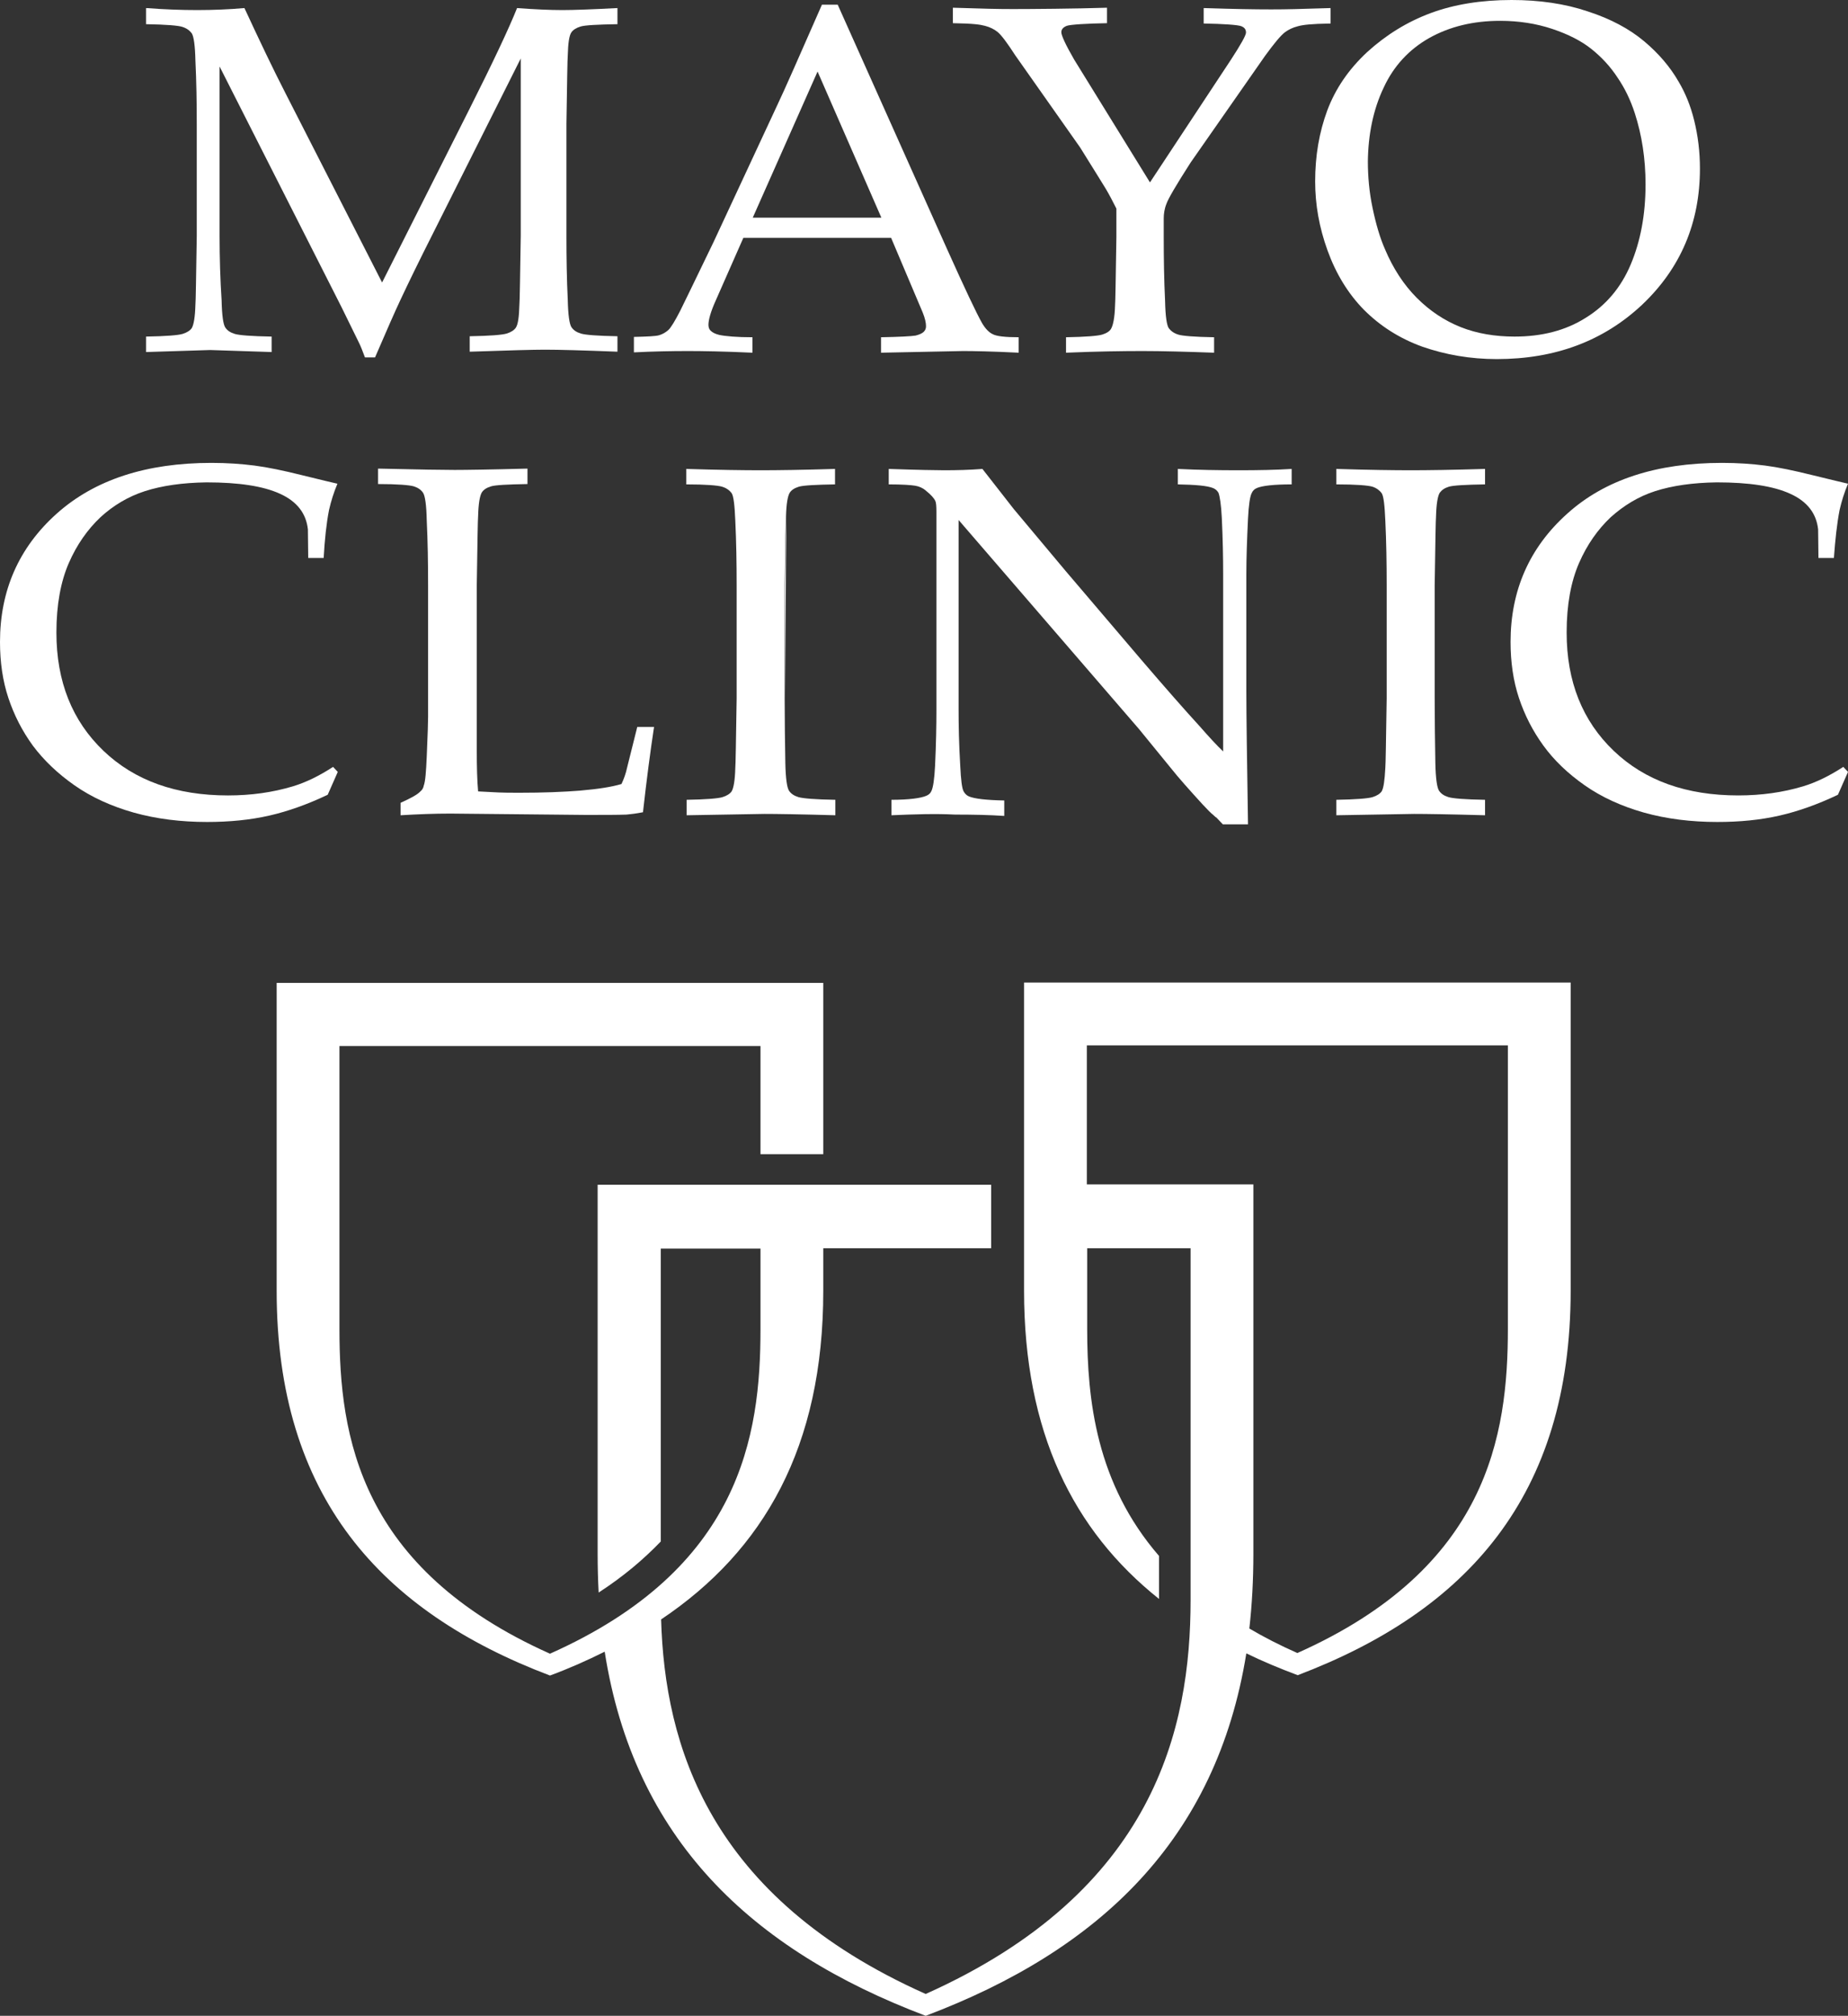
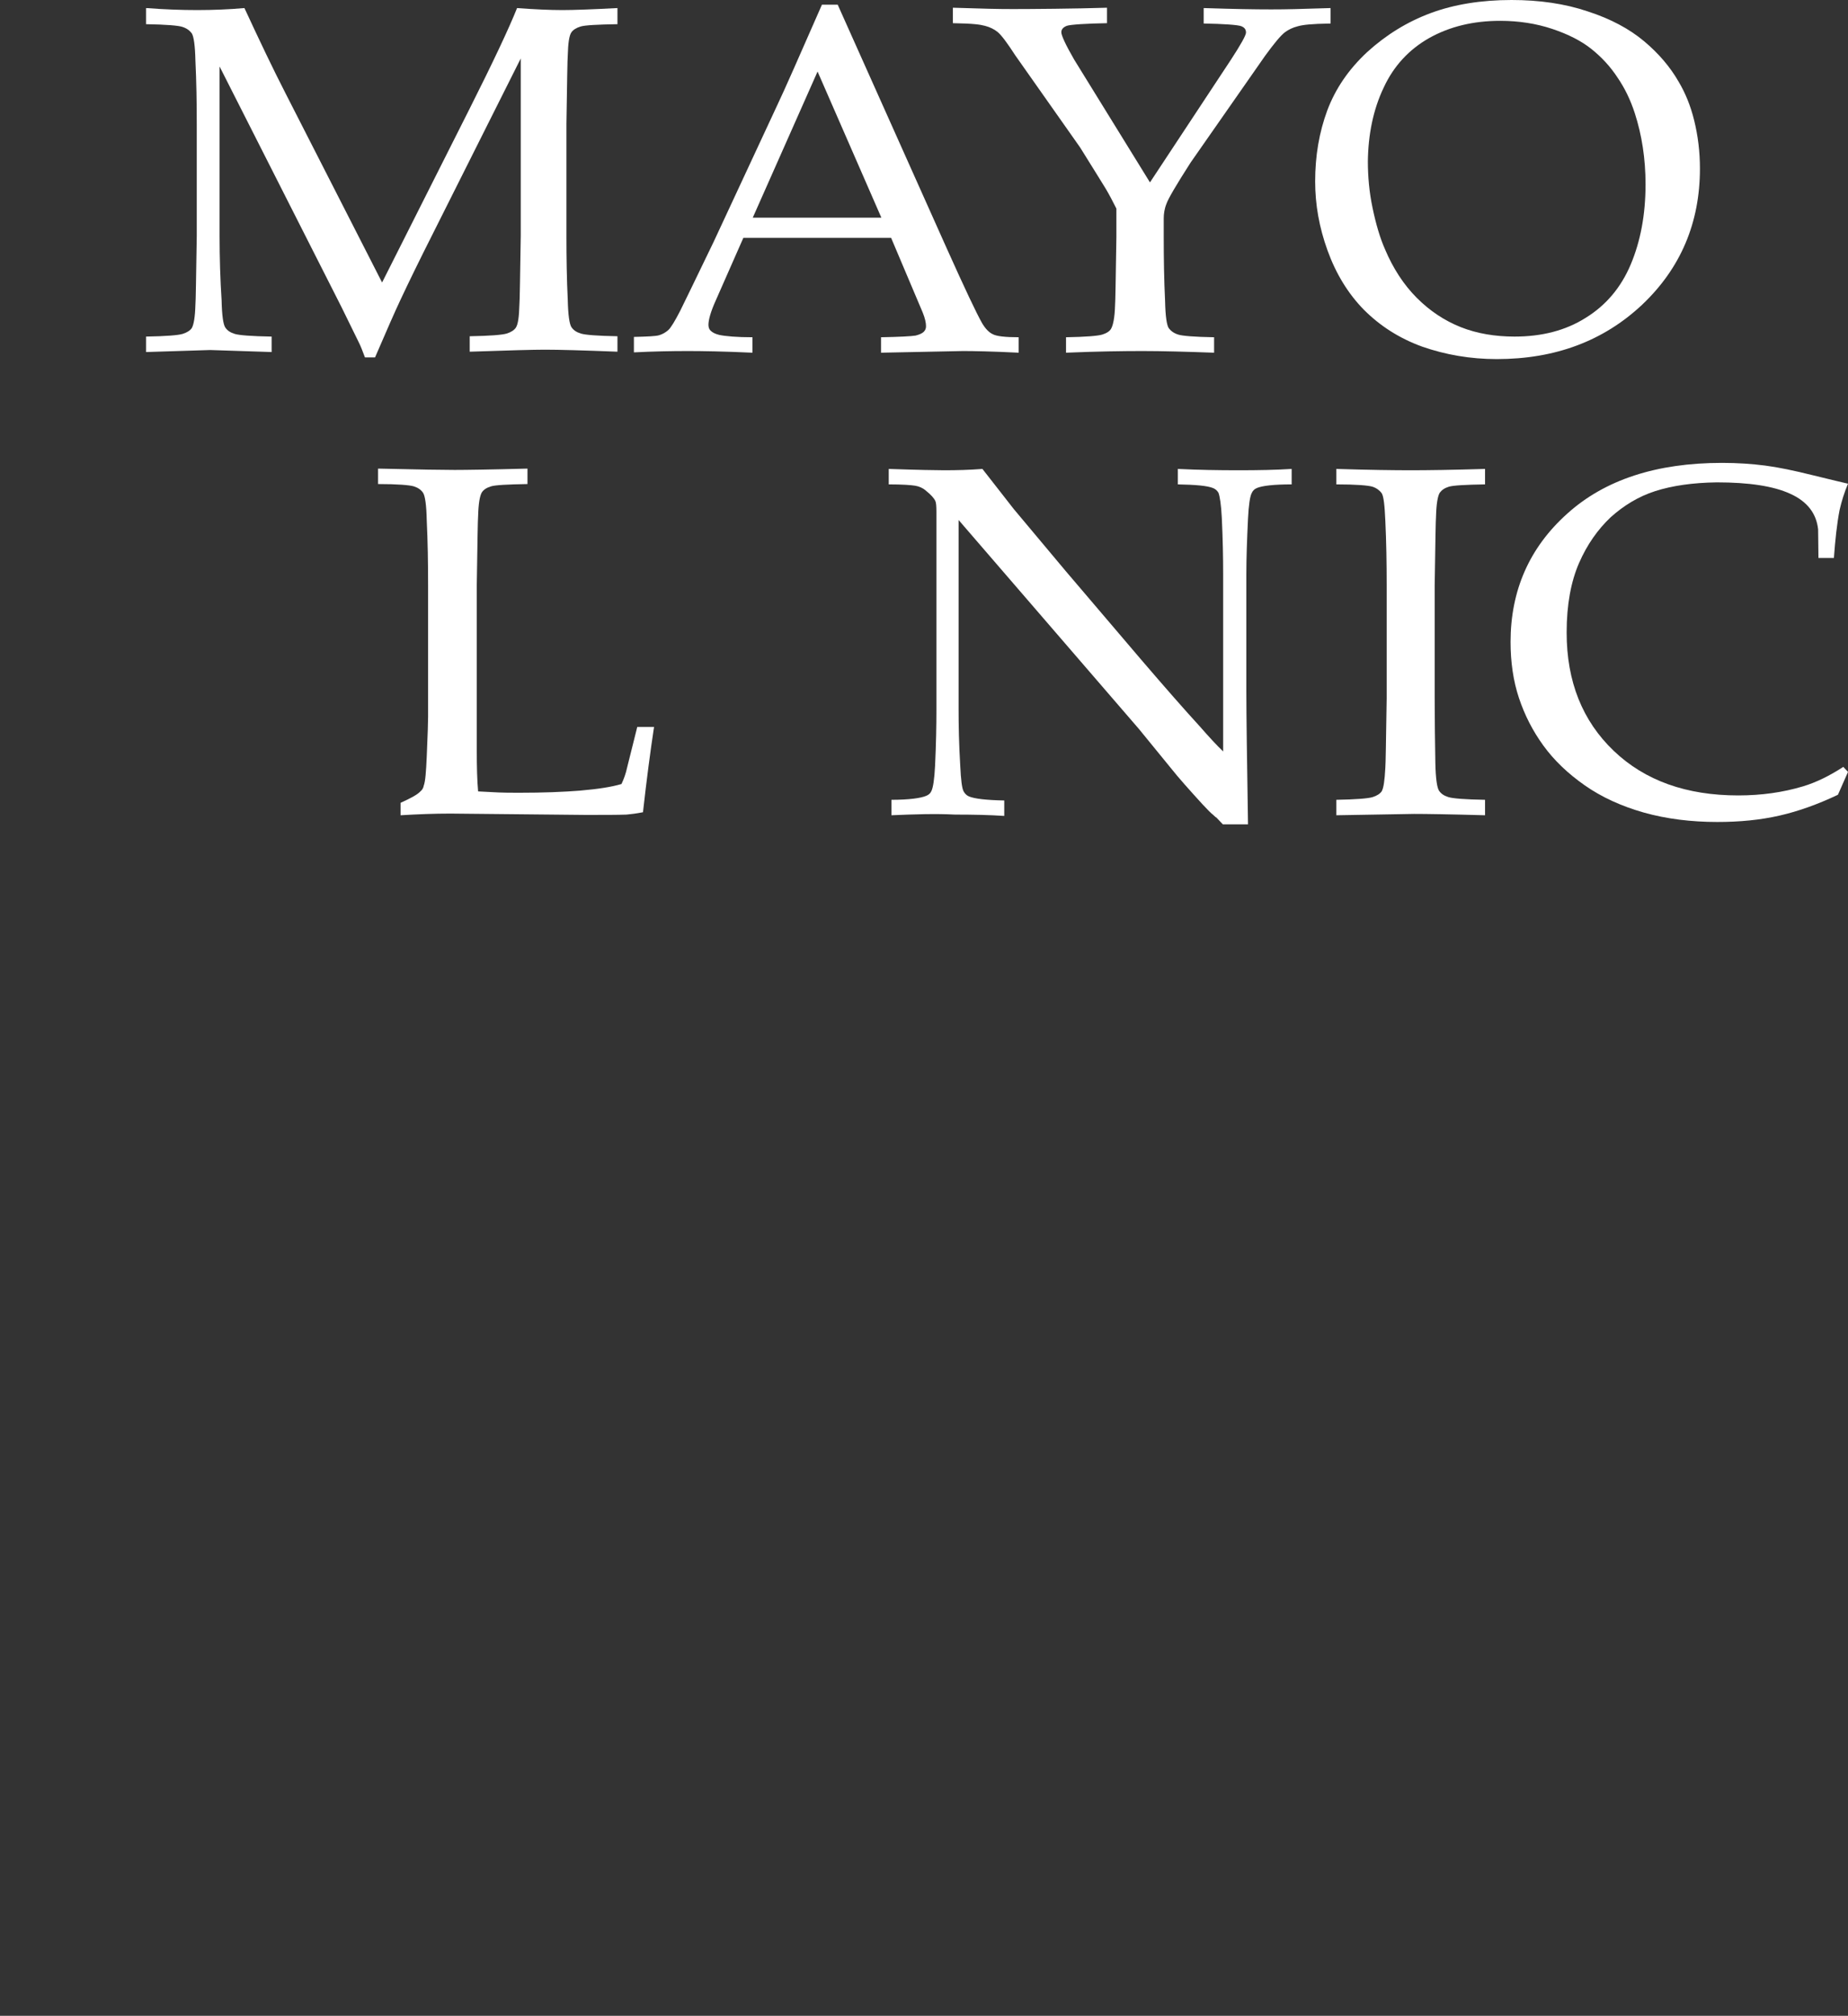
<svg xmlns="http://www.w3.org/2000/svg" version="1.1" id="layer" x="0px" y="0px" viewBox="0 0 550.4 600.1" style="enable-background:new 0 0 550.4 600.1;" xml:space="preserve">
  <rect x="0" y="0" width="550.4" height="600.1" fill="#333333" stroke="none" />
  <style type="text/css">
	.st0{fill:#FFFFFF;}
</style>
  <g>
-     <path class="st0" d="M449.1,395.5c0,31.8-5.9,71.3-62.7,96.6c-5.2-2.3-9.9-4.7-14.3-7.3c0.8-7.1,1.2-14.5,1.2-22.2v-110h-49.6   v-41.4h62.7h62.7L449.1,395.5 M386.4,292.5H305v91.7c0,42.1,14.6,71.4,40.2,91.8v-12.8c-18.7-21.6-21.4-46.4-21.4-67.6v-24h30.8   v104.7c0,38.2-10.7,86.8-78.9,117.3c-64.8-28.9-77.7-74.3-78.8-111.5c30.6-20.5,48.3-51.4,48.3-97.8v-12.7h30.5h19.5v-18.9h-19.5   h-30.5l0,0h-18.7l0,0H178v110.1c0,3.8,0.1,7.6,0.3,11.3l0,0c7.4-4.8,13.4-9.9,18.5-15.2v-87.2h29.7v24c0,31.8-5.9,71.3-62.7,96.6   c-56.8-25.4-62.7-64.8-62.7-96.6v-84.3h62.7h62.7v32.2h18.7v-51h-81.4H82.4v91.7c0,61.2,31,95.4,81.4,114.5   c5.7-2.1,11.1-4.5,16.3-7.1c8.7,55.6,43.5,88.7,95.6,108.4c51.9-19.6,86.6-52.6,95.5-107.9c4.9,2.4,10,4.5,15.3,6.5   c50.3-19.1,81.3-53.3,81.3-114.5v-91.7L386.4,292.5L386.4,292.5z" />
    <path class="st0" d="M119.3,242.7V239c3.1-1.4,5.1-2.5,5.9-3.4c0.5-0.4,0.9-1,1-1.7c0.5-1.3,0.7-4.2,0.9-8.7   c0.3-6.6,0.4-10.6,0.4-11.8v-39.2c0-6.6-0.1-13-0.4-19.3c-0.1-4.6-0.5-7.3-1.1-8.2s-1.5-1.5-2.7-1.9c-1.3-0.4-4.9-0.7-10.7-0.7   v-4.6c12.3,0.3,19.9,0.4,22.8,0.4c3.2,0,10.5-0.1,21.7-0.4v4.6c-6,0.1-9.7,0.3-10.9,0.7c-1.3,0.4-2.2,1-2.7,1.8c-0.6,1-1,3.3-1.1,7   c-0.1,1-0.2,7.8-0.4,20.6v48.9c0,5.1,0.1,9.2,0.4,12.5c5.8,0.3,6.4,0.4,12.1,0.4c14.3,0,24.9-0.9,30.6-2.6c0.7-1.5,1.3-3.1,1.7-5   l3-12h5c-1.1,7.2-2.2,15.6-3.3,25.4c-2.1,0.4-3.7,0.6-4.9,0.7c-2.6,0.1-6.7,0.1-12.1,0.1l-40.4-0.4   C129.3,242.2,124.3,242.4,119.3,242.7" />
-     <path class="st0" d="M234.2,153.7c-0.1,1-0.2,7.8-0.4,20.6v33.6 M248.8,238.1v4.6c-10.7-0.3-17.7-0.4-21.1-0.4l-23.2,0.4v-4.6   c5.9-0.1,9.4-0.4,10.7-0.8s2.2-1,2.7-1.7c0.6-1,1-3.3,1.1-7c0.1-1,0.2-7.9,0.4-20.7v-33.6c0-6.6-0.1-13-0.4-19.3   c-0.2-4.6-0.5-7.3-1.1-8.2c-0.6-0.8-1.5-1.5-2.8-1.9s-4.9-0.7-10.7-0.7v-4.6c9.6,0.3,17,0.4,22.2,0.4c5,0,12.4-0.1,22.1-0.4v4.6   c-5.9,0.1-9.5,0.3-10.8,0.7s-2.2,1-2.7,1.8c-0.6,1-1,3.3-1.1,7c-0.1,1-0.2,7.8-0.4,20.6v33.6c0,6.6,0.1,13.1,0.2,19.3   c0.1,4.6,0.5,7.3,1.1,8.2s1.5,1.5,2.8,1.9C239.2,237.7,242.8,238,248.8,238.1" />
    <path class="st0" d="M265.5,242.7v-4.6c5.3,0,8.8-0.5,10.4-1.2c0.7-0.3,1.2-0.7,1.5-1.4c0.5-1,0.9-3.5,1.1-7.6   c0.3-6.4,0.4-11.9,0.4-16.5v-59.1c0-1.6-0.1-2.7-0.3-3.1c-0.4-0.9-1.3-1.9-2.8-3.1c-0.9-0.8-2-1.3-3.2-1.5s-3.8-0.4-7.9-0.4v-4.6   c8.7,0.3,14.2,0.4,16.5,0.4c3.8,0,7.6-0.1,11.4-0.4c4.2,5.4,7.3,9.3,9.3,11.9l15.5,18.5l22.5,26.4c7.2,8.4,13,15,17.4,19.8   c2.8,3.2,5.1,5.7,7,7.5v-52.9c0-4.8-0.1-10.3-0.4-16.6c-0.2-4-0.6-6.5-1-7.5c-0.4-0.7-0.9-1.1-1.6-1.4c-1.7-0.7-5.2-1-10.5-1.1   v-4.6c6,0.3,12,0.4,18.2,0.4c5.8,0,11-0.1,15.7-0.4v4.6c-5.3,0-8.8,0.4-10.4,1.1c-0.7,0.3-1.2,0.8-1.5,1.5   c-0.5,0.9-0.9,3.5-1.1,7.6c-0.3,6.3-0.5,11.8-0.5,16.5v34.9c0,7.1,0.2,20.3,0.5,39.6h-7.5l-1.9-2c-0.3-0.1-0.9-0.8-1.2-1   c-0.4-0.3-1.3-1.2-2.9-2.9c-4.2-4.6-7.3-8.1-9.2-10.5l-9.8-12l-53.7-62.2v56.3c0,4.8,0.1,10.4,0.5,17c0.2,4.1,0.5,6.6,1,7.5   c0.4,0.7,0.9,1.2,1.6,1.5c1.7,0.7,5.2,1.1,10.5,1.2v4.6c-4.4-0.3-9.3-0.4-14.7-0.4C278.7,242.2,272.4,242.4,265.5,242.7" />
    <path class="st0" d="M442.3,238.1v4.6c-10.7-0.3-17.7-0.4-21.1-0.4l-23.2,0.4v-4.6c5.9-0.1,9.5-0.4,10.8-0.8s2.2-1,2.7-1.7   c0.6-1,0.9-3.3,1.1-7c0.1-1,0.2-7.9,0.4-20.7v-33.6c0-6.6-0.1-13-0.4-19.3c-0.2-4.6-0.5-7.3-1.1-8.2c-0.6-0.8-1.5-1.5-2.7-1.9   c-1.3-0.4-4.9-0.7-10.8-0.7v-4.6c9.6,0.3,17,0.4,22.2,0.4c5,0,12.4-0.1,22.1-0.4v4.6c-5.9,0.1-9.5,0.3-10.8,0.7s-2.1,1-2.7,1.8   c-0.6,1-1,3.3-1.1,7c-0.1,1-0.2,7.8-0.4,20.6v33.6c0,6.6,0.1,13.1,0.2,19.3c0.1,4.6,0.5,7.3,1.1,8.2s1.5,1.5,2.8,1.9   S436.3,238,442.3,238.1" />
    <path class="st0" d="M550.4,229.8l-3,6.8c-5.9,2.8-11.7,4.9-17.4,6.2c-5.7,1.3-11.8,1.9-18.5,1.9c-7.8,0-15.1-0.9-21.9-2.8   c-6.7-1.9-12.6-4.6-17.6-8.1s-9.1-7.4-12.3-11.8c-3.2-4.4-5.6-9.1-7.3-14.2c-1.7-5.1-2.5-10.7-2.5-16.7c0-15.3,5.6-28.1,16.9-38.2   c11.2-10.1,26.6-15.1,46.1-15.1c4.6,0,8.9,0.3,12.8,0.8c3.9,0.5,8.7,1.5,14.3,2.9c5.7,1.4,9.1,2.2,10.4,2.5   c-1.1,2.6-1.9,5.2-2.5,7.8c-0.8,4.1-1.3,8.9-1.7,14.3h-4.6l-0.1-8.5c-0.5-4.7-3.2-8.3-8.3-10.6c-5-2.3-12.3-3.4-21.9-3.4   c-7.2,0.1-13.3,1-18.3,2.6s-9.4,4.3-13.3,7.8c-3.8,3.6-7,8.1-9.4,13.6s-3.7,12.4-3.7,20.7c0,14.6,4.7,26.3,14,35.2   s21.7,13.3,37.1,13.3c6.9,0,13.3-0.9,19.3-2.7c4-1.2,8-3.2,12-5.8L550.4,229.8" />
-     <path class="st0" d="M100.6,229.8l-3,6.8c-5.9,2.8-11.7,4.9-17.4,6.2c-5.7,1.3-11.9,1.9-18.5,1.9c-7.8,0-15.1-0.9-21.9-2.8   c-6.7-1.9-12.6-4.6-17.6-8.1s-9.1-7.4-12.4-11.8c-3.2-4.4-5.6-9.1-7.3-14.2C0.8,202.7,0,197.1,0,191.1c0-15.3,5.6-28.1,16.9-38.2   c11.3-10.1,26.7-15.1,46.1-15.1c4.6,0,8.9,0.3,12.8,0.8c3.9,0.5,8.7,1.5,14.3,2.9c5.6,1.4,9.1,2.2,10.4,2.5   c-1.1,2.6-1.9,5.2-2.5,7.8c-0.8,4.1-1.3,8.9-1.6,14.3h-4.6l-0.1-8.5c-0.5-4.7-3.2-8.3-8.3-10.6c-5-2.3-12.3-3.4-21.9-3.4   c-7.2,0.1-13.3,1-18.3,2.6c-5,1.6-9.5,4.3-13.3,7.8c-3.8,3.6-7,8.1-9.4,13.6s-3.7,12.4-3.7,20.7c0,14.6,4.7,26.3,14,35.2   s21.7,13.3,37.1,13.3c6.9,0,13.3-0.9,19.3-2.7c4-1.2,8-3.2,12-5.8L100.6,229.8" />
    <path class="st0" d="M43.5,7.2V2.4C48.8,2.8,53.9,3,58.7,3c4.9,0,9.6-0.2,14.1-0.6c4.5,9.7,8.5,18.1,12.2,25.3l28.8,56.4l26-51.6   c7.1-14.1,11.8-24.1,14.2-30.1c5.3,0.4,9.8,0.6,13.5,0.6c3.4,0,8.8-0.2,16.4-0.6v4.8c-6,0.1-9.7,0.3-11,0.7s-2.2,1-2.7,1.7   c-0.7,1-1,3.3-1.1,6.9c-0.1,1-0.2,7.8-0.4,20.4v33.3c0,6.6,0.1,12.9,0.4,19.1c0.1,4.5,0.5,7.2,1.1,8.1c0.6,0.9,1.5,1.5,2.8,1.9   c1.3,0.4,4.9,0.7,10.9,0.8v4.6c-10.2-0.4-17.4-0.6-21.6-0.6c-3.4,0-10.8,0.2-22.4,0.6v-4.6c6-0.1,9.7-0.4,11-0.8   c1.3-0.4,2.2-1,2.7-1.7c0.7-1,1-3.3,1.1-7c0.1-1,0.2-7.8,0.4-20.5V17.4l-26.2,52.2c-4.1,8.1-7.3,14.7-9.6,19.6   c-1.7,3.6-4.2,9.3-7.6,17.2h-3c-0.7-1.9-1.3-3.4-1.8-4.4l-5.2-10.6L65.4,19.8v50.5c0,6.5,0.2,12.9,0.6,19.1   c0.1,4.6,0.5,7.2,1.1,8.1c0.6,0.9,1.5,1.5,2.8,1.9c1.3,0.4,4.9,0.7,11,0.8v4.6l-18.3-0.6l-19.1,0.6v-4.6c6-0.1,9.6-0.4,10.9-0.8   c1.3-0.4,2.2-1,2.7-1.7c0.6-1,1-3.3,1.1-7c0.1-1,0.2-7.8,0.4-20.5V37.1c0-6.5-0.1-12.9-0.4-19.1c-0.1-4.5-0.5-7.2-1.1-8.1   c-0.6-0.8-1.5-1.5-2.8-1.9C53.1,7.6,49.5,7.3,43.5,7.2" />
    <path class="st0" d="M243.5,21.3l19,43.5h-38.3L243.5,21.3 M204.9,104.5c4.3,0,10.7,0.1,19.2,0.5v-4.6c-4.7,0-8-0.3-9.9-0.7   c-1.2-0.3-2-0.7-2.6-1.3c-0.4-0.4-0.6-1-0.6-1.7c0-1.5,0.7-4,2.2-7.3l8.2-18.6h44l9.4,22.2c0.7,1.7,1,3.1,1,4.1   c0,0.7-0.2,1.2-0.7,1.7c-0.4,0.4-1.2,0.8-2.4,1.1c-1.2,0.2-4.7,0.4-10.3,0.5v4.6l24.4-0.5c3.1,0,8.7,0.1,16.6,0.5v-4.6   c-4,0-6.6-0.3-7.7-0.9c-1.1-0.5-2.2-1.6-3.2-3.3c-1.7-3-5.2-10.4-10.5-22.2L249.5,1.4h-4.7c-6.8,15.5-11.2,25.5-13.3,29.9l-19,40.8   c-5.7,11.8-9,18.6-9.9,20.4c-1.6,3.1-2.8,5.1-3.6,5.8c-0.8,0.7-1.7,1.2-2.7,1.5s-3.5,0.4-7.5,0.5v4.6   C194.6,104.6,200,104.5,204.9,104.5" />
    <path class="st0" d="M366.6,17.8c3-4.6,4.5-7.3,4.5-8.1c0-0.9-0.4-1.5-1.4-1.9s-5.3-0.7-11.2-0.8V2.4c9.4,0.3,14.9,0.4,20.1,0.4   c5,0,7.8-0.1,17.7-0.4V7c-6,0.1-8.2,0.4-9.7,0.8c-1.6,0.4-2.8,1-3.9,1.8c-1.3,1-3.2,3.3-5.9,7l-22.2,31.8   c-4.3,6.7-6.7,10.8-7.2,12.3c-0.6,1.5-0.8,3-0.8,4.3v5.5c0,6.5,0.1,12.9,0.4,19.1c0.1,4.6,0.5,7.2,1.1,8.1c0.6,0.8,1.5,1.5,2.8,1.9   c1.2,0.4,4.8,0.7,10.7,0.8v4.6c-8.2-0.3-15.4-0.5-21.3-0.5c-5.8,0-13.4,0.1-22.8,0.5v-4.6c5.9-0.1,9.5-0.4,10.8-0.8   c1.3-0.4,2.2-1,2.6-1.7c0.6-1,1.1-3.3,1.2-6.9c0.1-1,0.2-7.8,0.4-20.5v-8.4c-1.1-2.2-2.1-4.1-3.1-5.8c-0.7-1.2-3.3-5.3-7.7-12.4   l-19.3-27.4c-2.4-3.7-4.1-6-5.3-7c-1-0.8-2.2-1.4-3.7-1.8c-1.5-0.4-3.5-0.7-9.6-0.8V2.3c9.9,0.3,12.9,0.4,17.9,0.4   c5.2,0,18.6-0.1,28-0.4v4.6c-5.8,0.1-11,0.4-12,0.8c-1,0.4-1.6,1-1.6,1.9s1.2,3.6,3.8,8.1l22.6,36.6L366.6,17.8" />
    <path class="st0" d="M395.4,74.6c2.5,6.9,6.1,12.8,10.8,17.6c4.8,4.8,10.5,8.5,17.4,11c6.9,2.4,14.3,3.7,22.2,3.7   c17.4,0,31.8-5.4,43.3-16.2c11.4-10.8,17.2-24.3,17.2-40.5c0-5.1-0.6-9.8-1.7-14.3c-1.1-4.5-2.7-8.3-4.6-11.5   c-2.5-4.4-6-8.5-10.3-12.1c-4.4-3.7-10-6.7-16.8-8.9C466.1,1.1,458.5,0,450.2,0c-9,0-17.1,1.3-24.1,3.9s-13.3,6.5-18.9,11.6   c-5.6,5.2-9.5,11-11.9,17.4c-2.4,6.5-3.6,13.5-3.6,21.1C391.7,60.9,392.9,67.7,395.4,74.6 M412.1,26.1c3-6.5,7.6-11.4,13.6-14.8   c6.1-3.4,13.1-5.1,21.1-5.1c5.5,0,10.7,0.8,15.5,2.4c4.8,1.6,8.7,3.6,11.7,6s5.6,5.2,7.7,8.4c2.2,3.2,3.9,6.7,5.2,10.7   c2.1,6.5,3.2,13.5,3.2,21.2c0,9-1.5,16.9-4.4,23.8c-2.9,6.9-7.4,12.2-13.4,15.9c-6,3.8-13.1,5.6-21.2,5.6c-5.8,0-11.2-0.9-16-2.8   c-4.8-1.9-9.2-4.8-13.1-8.7s-7.1-8.8-9.5-14.5c-1.5-3.4-2.7-7.5-3.7-12.3c-1-4.7-1.4-9.4-1.4-13.9C407.5,40,409,32.6,412.1,26.1" />
  </g>
</svg>